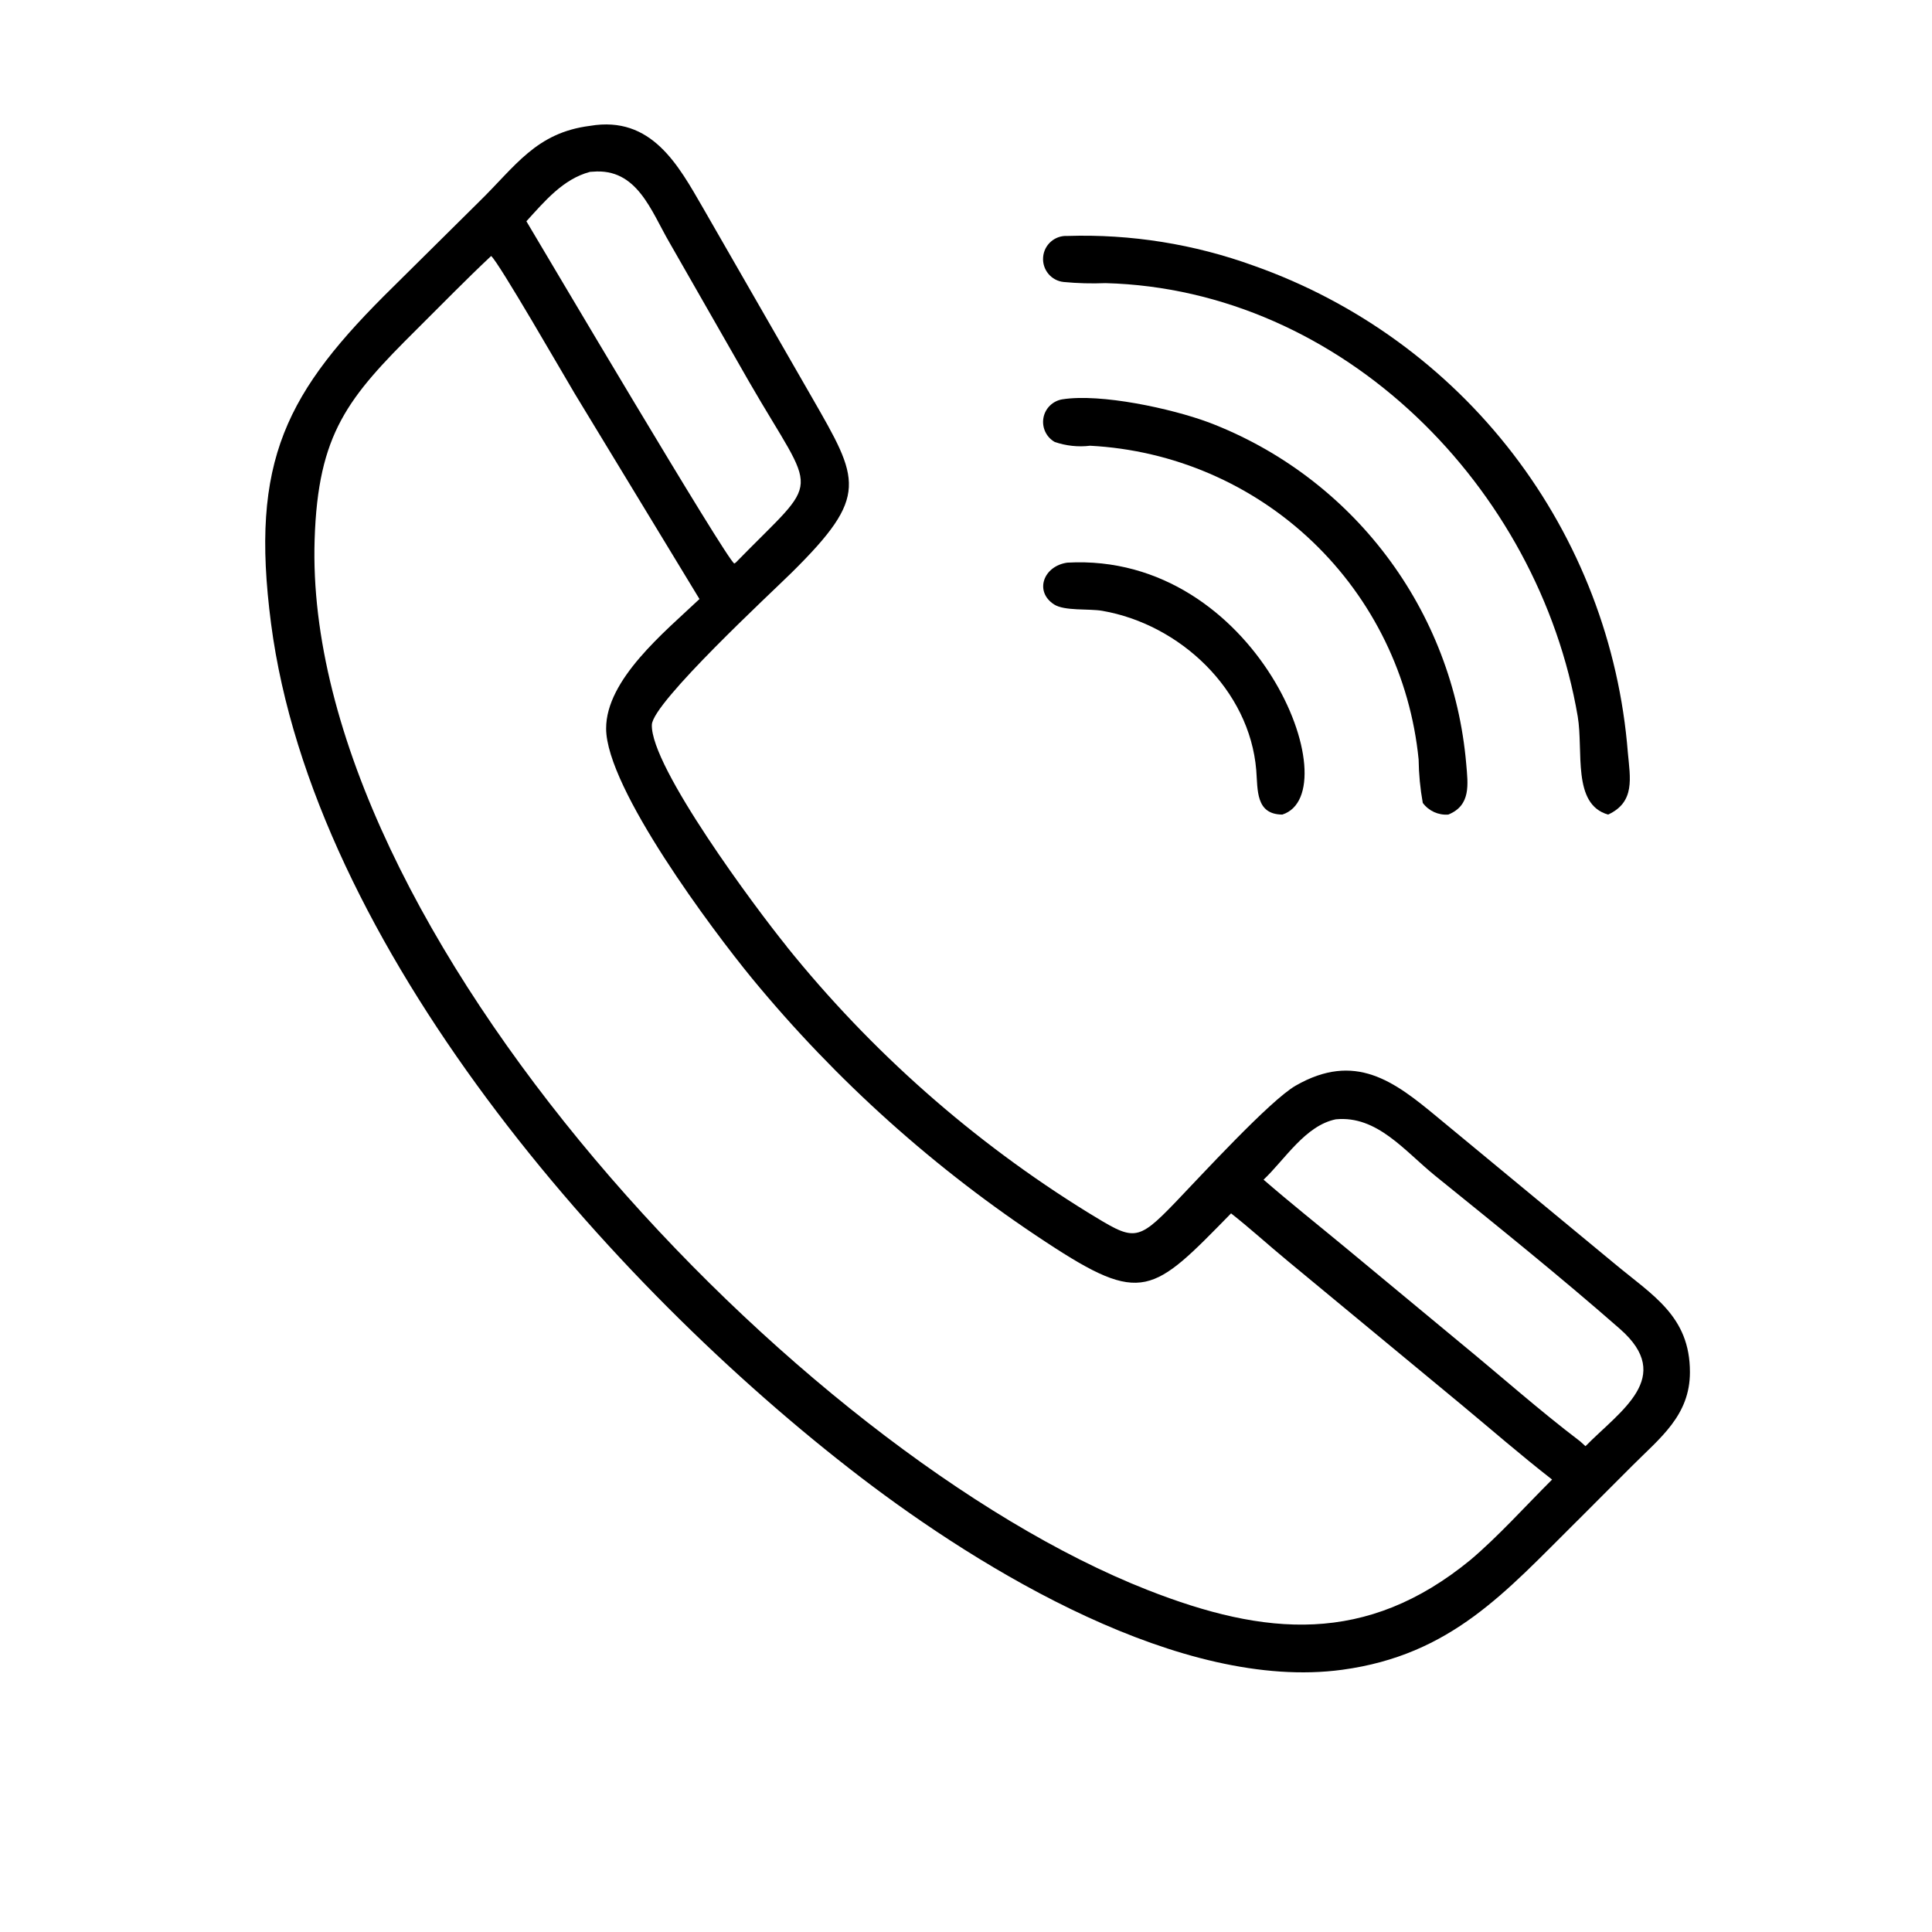
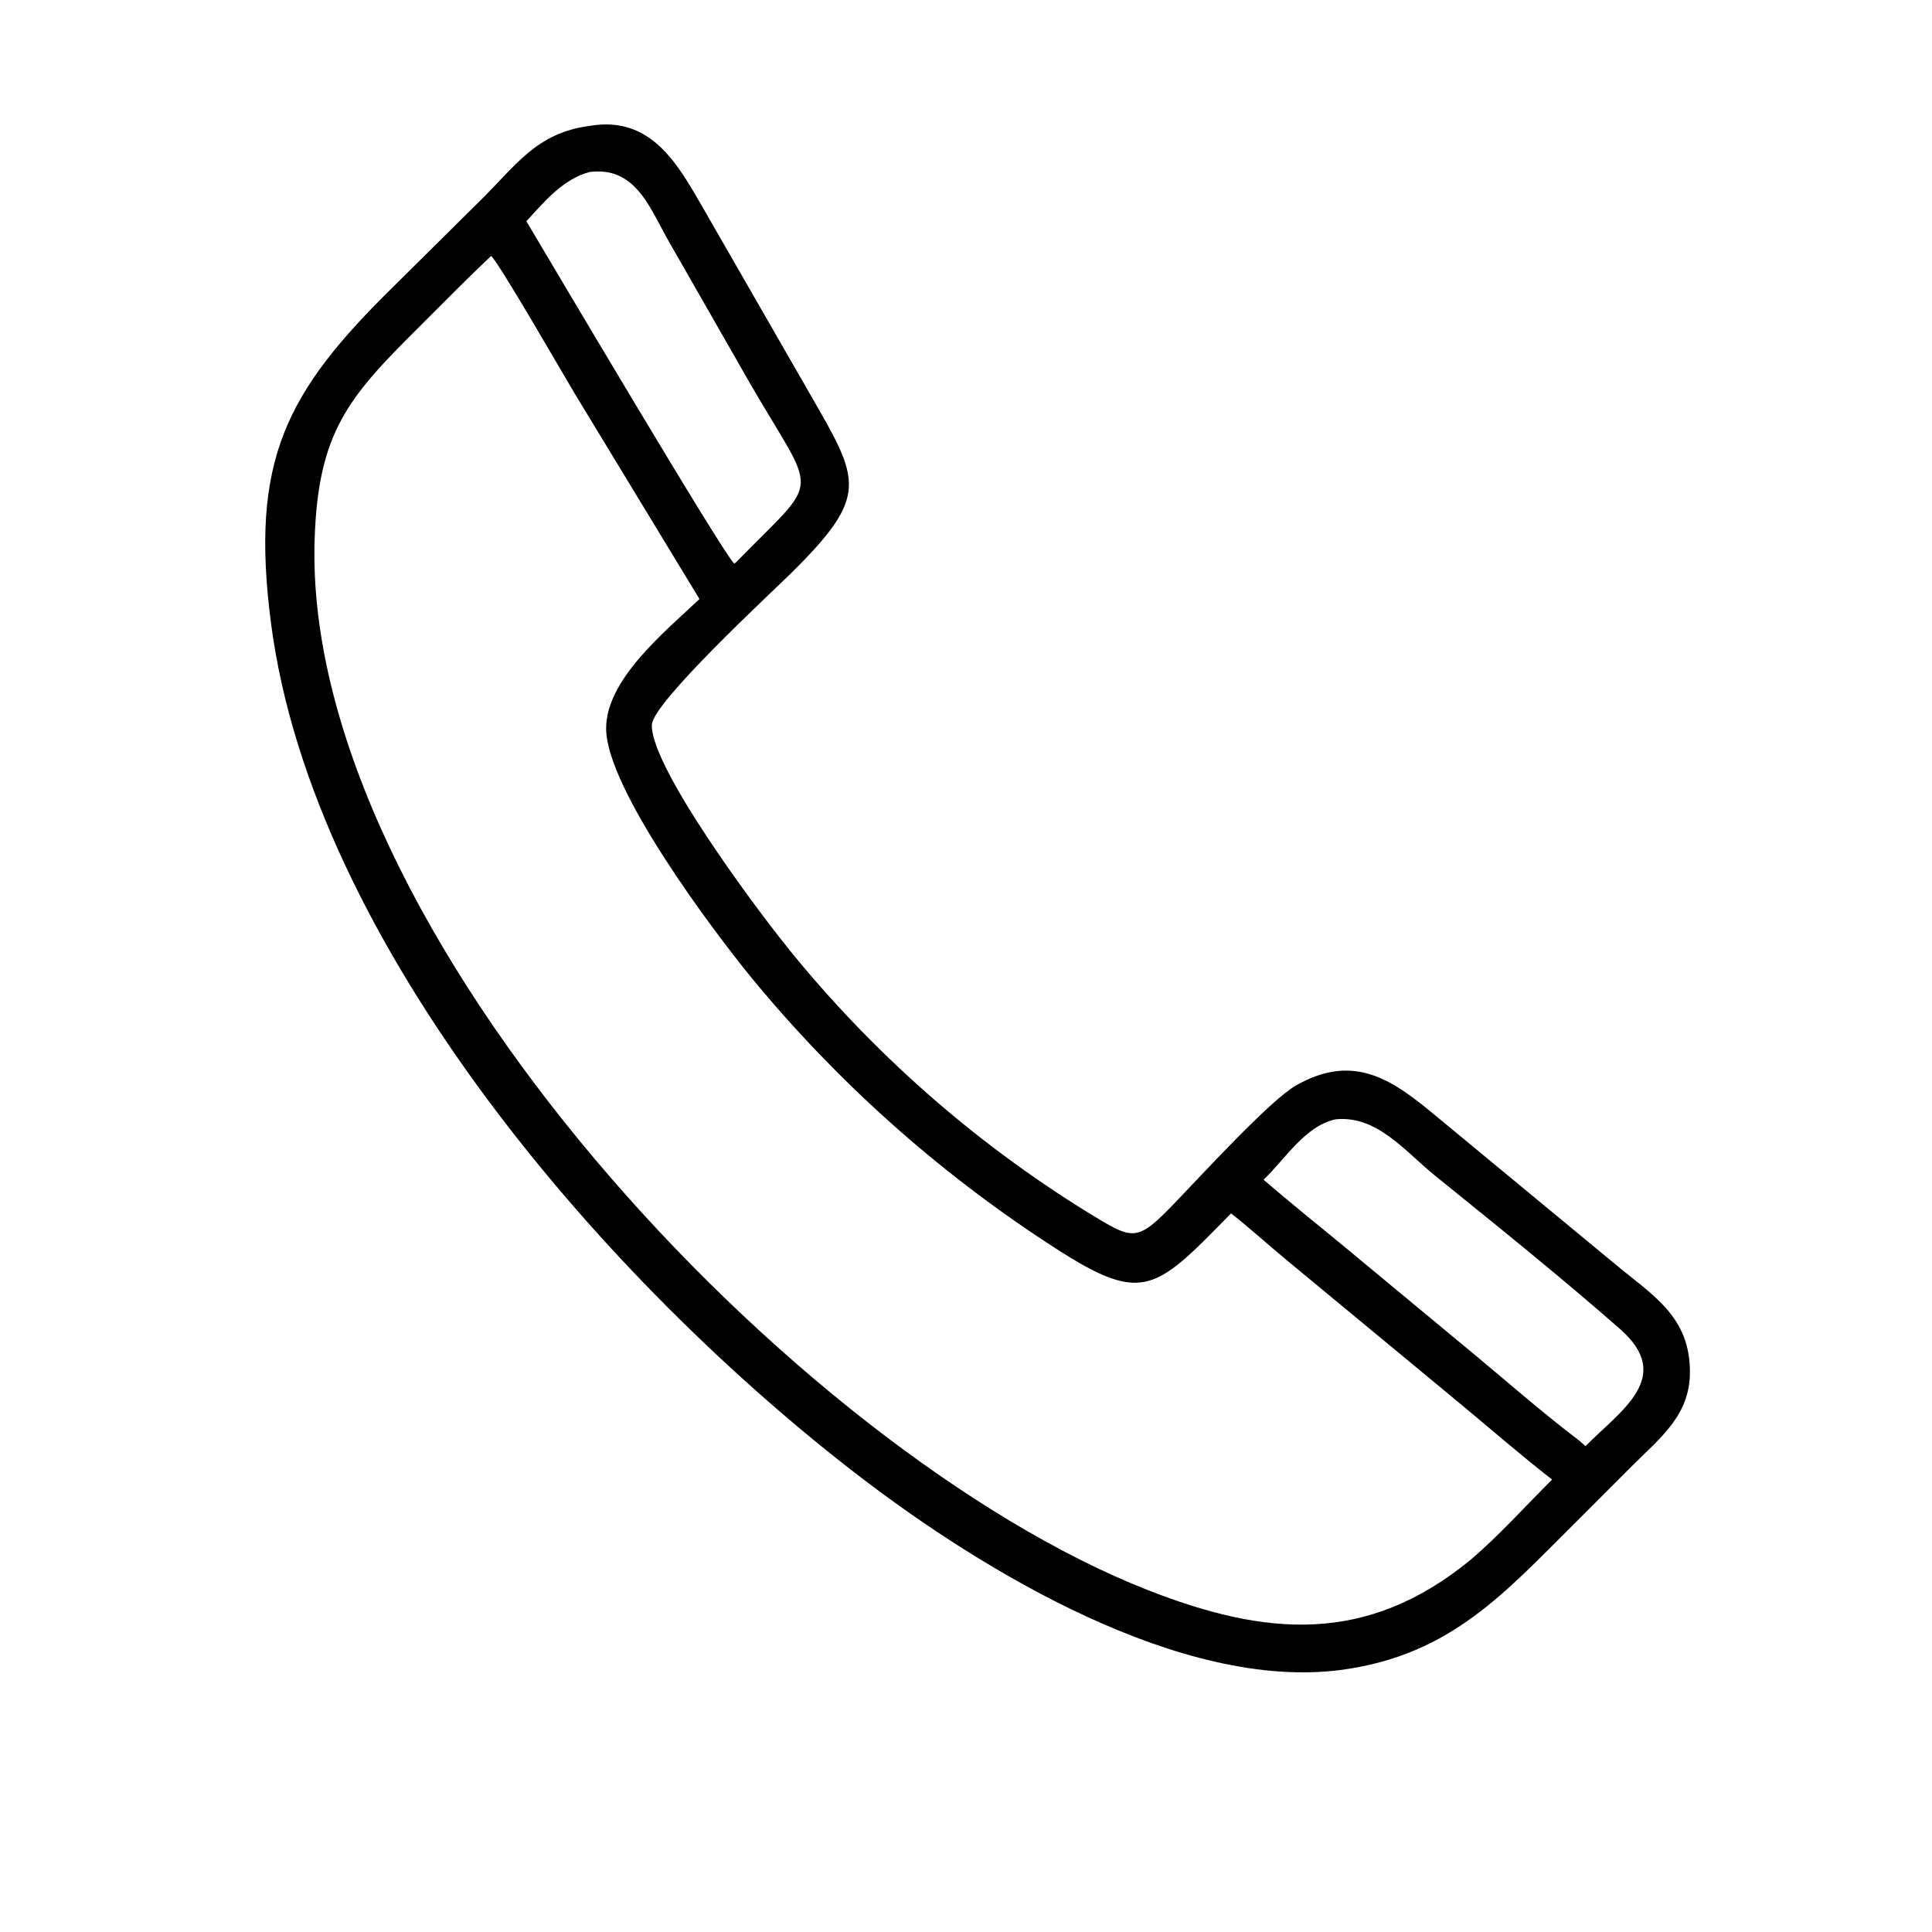
<svg xmlns="http://www.w3.org/2000/svg" id="Layer_1" data-name="Layer 1" viewBox="0 0 2000 2000">
  <path d="M1632.41,1574.67c-73.81,73.16-129.88,138.55-243.01,153.88-166.46,22.5-372.24-102.69-498.39-199.26-261.86-200.57-566.93-550.55-610.41-883.73-22.1-169.27,15.45-239.67,126.88-349.09l88.28-87.44c38.01-37.1,59.01-71.66,115.08-78.76,63.64-10.76,91.28,40.62,116.84,84.83l112.73,196.13c49.36,86,59.66,101.84-20.67,181.32-20.8,20.6-144.09,134.58-144.94,157.66-1.7,43.29,107.91,190.52,139.47,229.37l-.07.07c87.57,108.89,193.05,202.05,311.93,275.48,47.53,28.95,50.07,31.69,90.76-10.63,25.89-26.93,97.8-105.37,124.34-120.62,61.55-35.34,102.04-4.5,146.12,32.08l183.74,151.92c39.58,33.06,78.37,54.51,78.31,112.6,0,44.86-30.78,67.87-59.85,97.02l-57.13,57.19ZM610.71,177.93c-27.91,7.43-46.88,30.45-65.79,51.12,17.93,30.06,207.41,350.72,215.24,354.31l1.5-.98c90.11-92.32,84.7-64.22,13.56-187.58l-82.15-143.64c-19.23-32.99-33.51-77.33-79.35-73.42l-3.01.18ZM508.4,265.03c-26.08,24.45-51.18,50.27-76.55,75.44-71.79,71.33-102.63,107.91-106.15,218.09-12.91,403.13,498.99,944.57,862.03,1087.3,121.99,47.92,226.64,57.44,334.55-31.1,28.88-24.45,57.25-56.07,84.44-83.13-32.21-25.04-63.11-51.97-94.54-78.05l-179.37-148.4c-19.63-16.17-38.4-33.38-58.42-49.1-81.24,83-91.67,95.52-191.3,29.93-114.82-75.24-217.57-167.43-304.75-273.39-40.36-49.23-150.74-196.46-150.88-258.38-.13-50.86,60.7-100.15,96.63-134.12l-129.23-212.82c-9.52-15.84-79.35-137.25-86.46-142.27h0ZM1382.96,1158.68c-31.69,6.39-52.68,41.47-74.92,62.53,27.78,24.06,56.53,46.94,84.83,70.35l118.21,98c41.53,34.04,81.89,70.03,124.67,102.5l5.54,5.02c36.06-36.71,92.59-71.39,35.86-121.21-62.14-54.51-127.27-106.8-191.5-158.76-31.75-25.75-60.05-62.46-102.69-58.42h0Z" />
-   <path d="M1664.69,843.25c-37.49-10.69-25.36-65.66-31.43-101.58-40.49-237.27-243.26-441.99-488.81-448.58-14.47.59-28.95.2-43.29-1.17-12.91-1.3-22.36-12.71-21.32-25.69.98-12.91,12.13-22.69,25.1-21.97,65.79-2.09,131.38,8.41,193.25,30.91,106.28,37.62,199.38,105.23,268.1,194.69,68.66,89.46,109.99,196.91,118.86,309.31,2.41,26.21,7.76,51.12-20.47,64.09h0Z" />
-   <path d="M1472.86,831.18c-2.67-14.8-4.11-29.86-4.3-44.92-8.48-85.87-47.4-165.87-109.86-225.54-62.4-59.59-144.09-94.8-230.29-99.3-12.32,1.5-24.84.13-36.58-3.91-8.74-4.96-13.43-14.93-11.67-24.91,1.76-9.91,9.65-17.6,19.63-19.23,39.84-6.26,112.6,9.52,150.88,23.67h.07c73.22,27.78,137.18,75.7,184.39,138.23,47.27,62.46,75.89,137.05,82.67,215.17,1.89,21.71,5.02,43.23-18.52,52.81h-.07c-10.24.78-20.21-3.78-26.34-12.06h0Z" />
-   <path d="M1327.46,843.25c-27.71-.2-25.36-25.49-26.99-45.97-6.85-83.33-79.09-151.07-159.42-164.96-13.76-2.41-39.12.39-49.94-6.65-20.54-13.37-11.02-39.77,13.82-43.23,196.78-10.95,293.09,238.12,222.53,260.8h0Z" />
</svg>